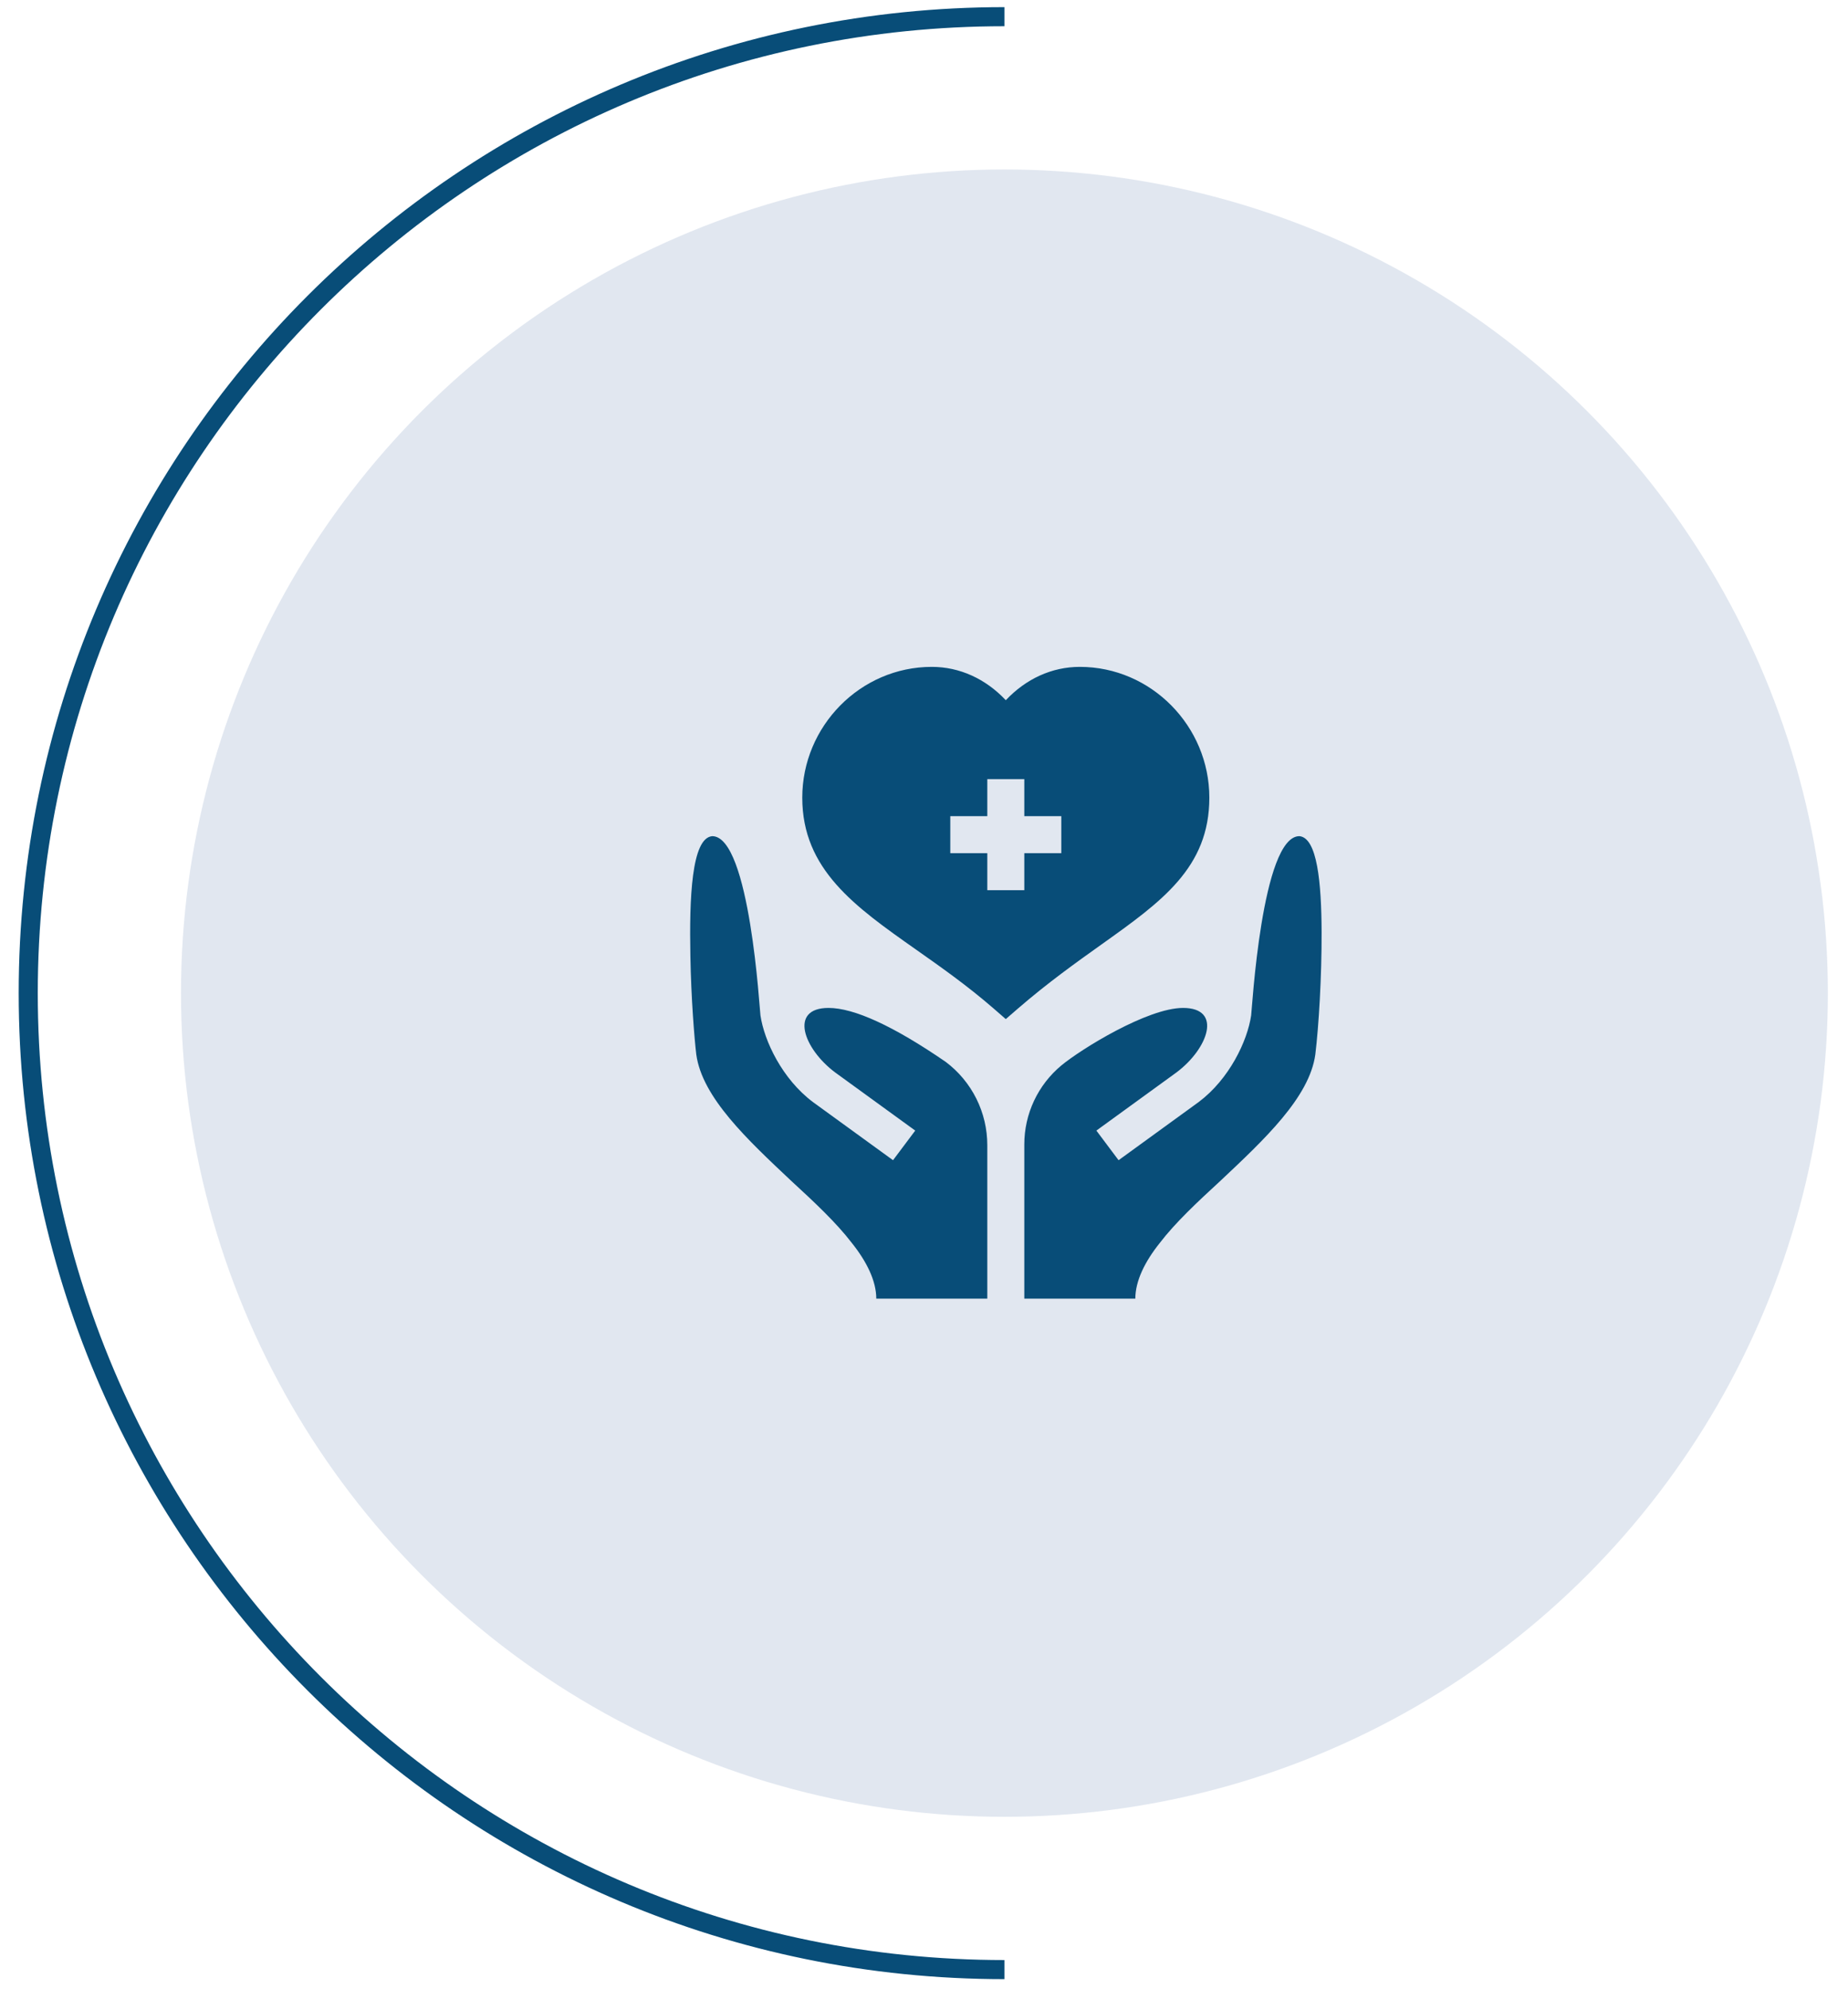
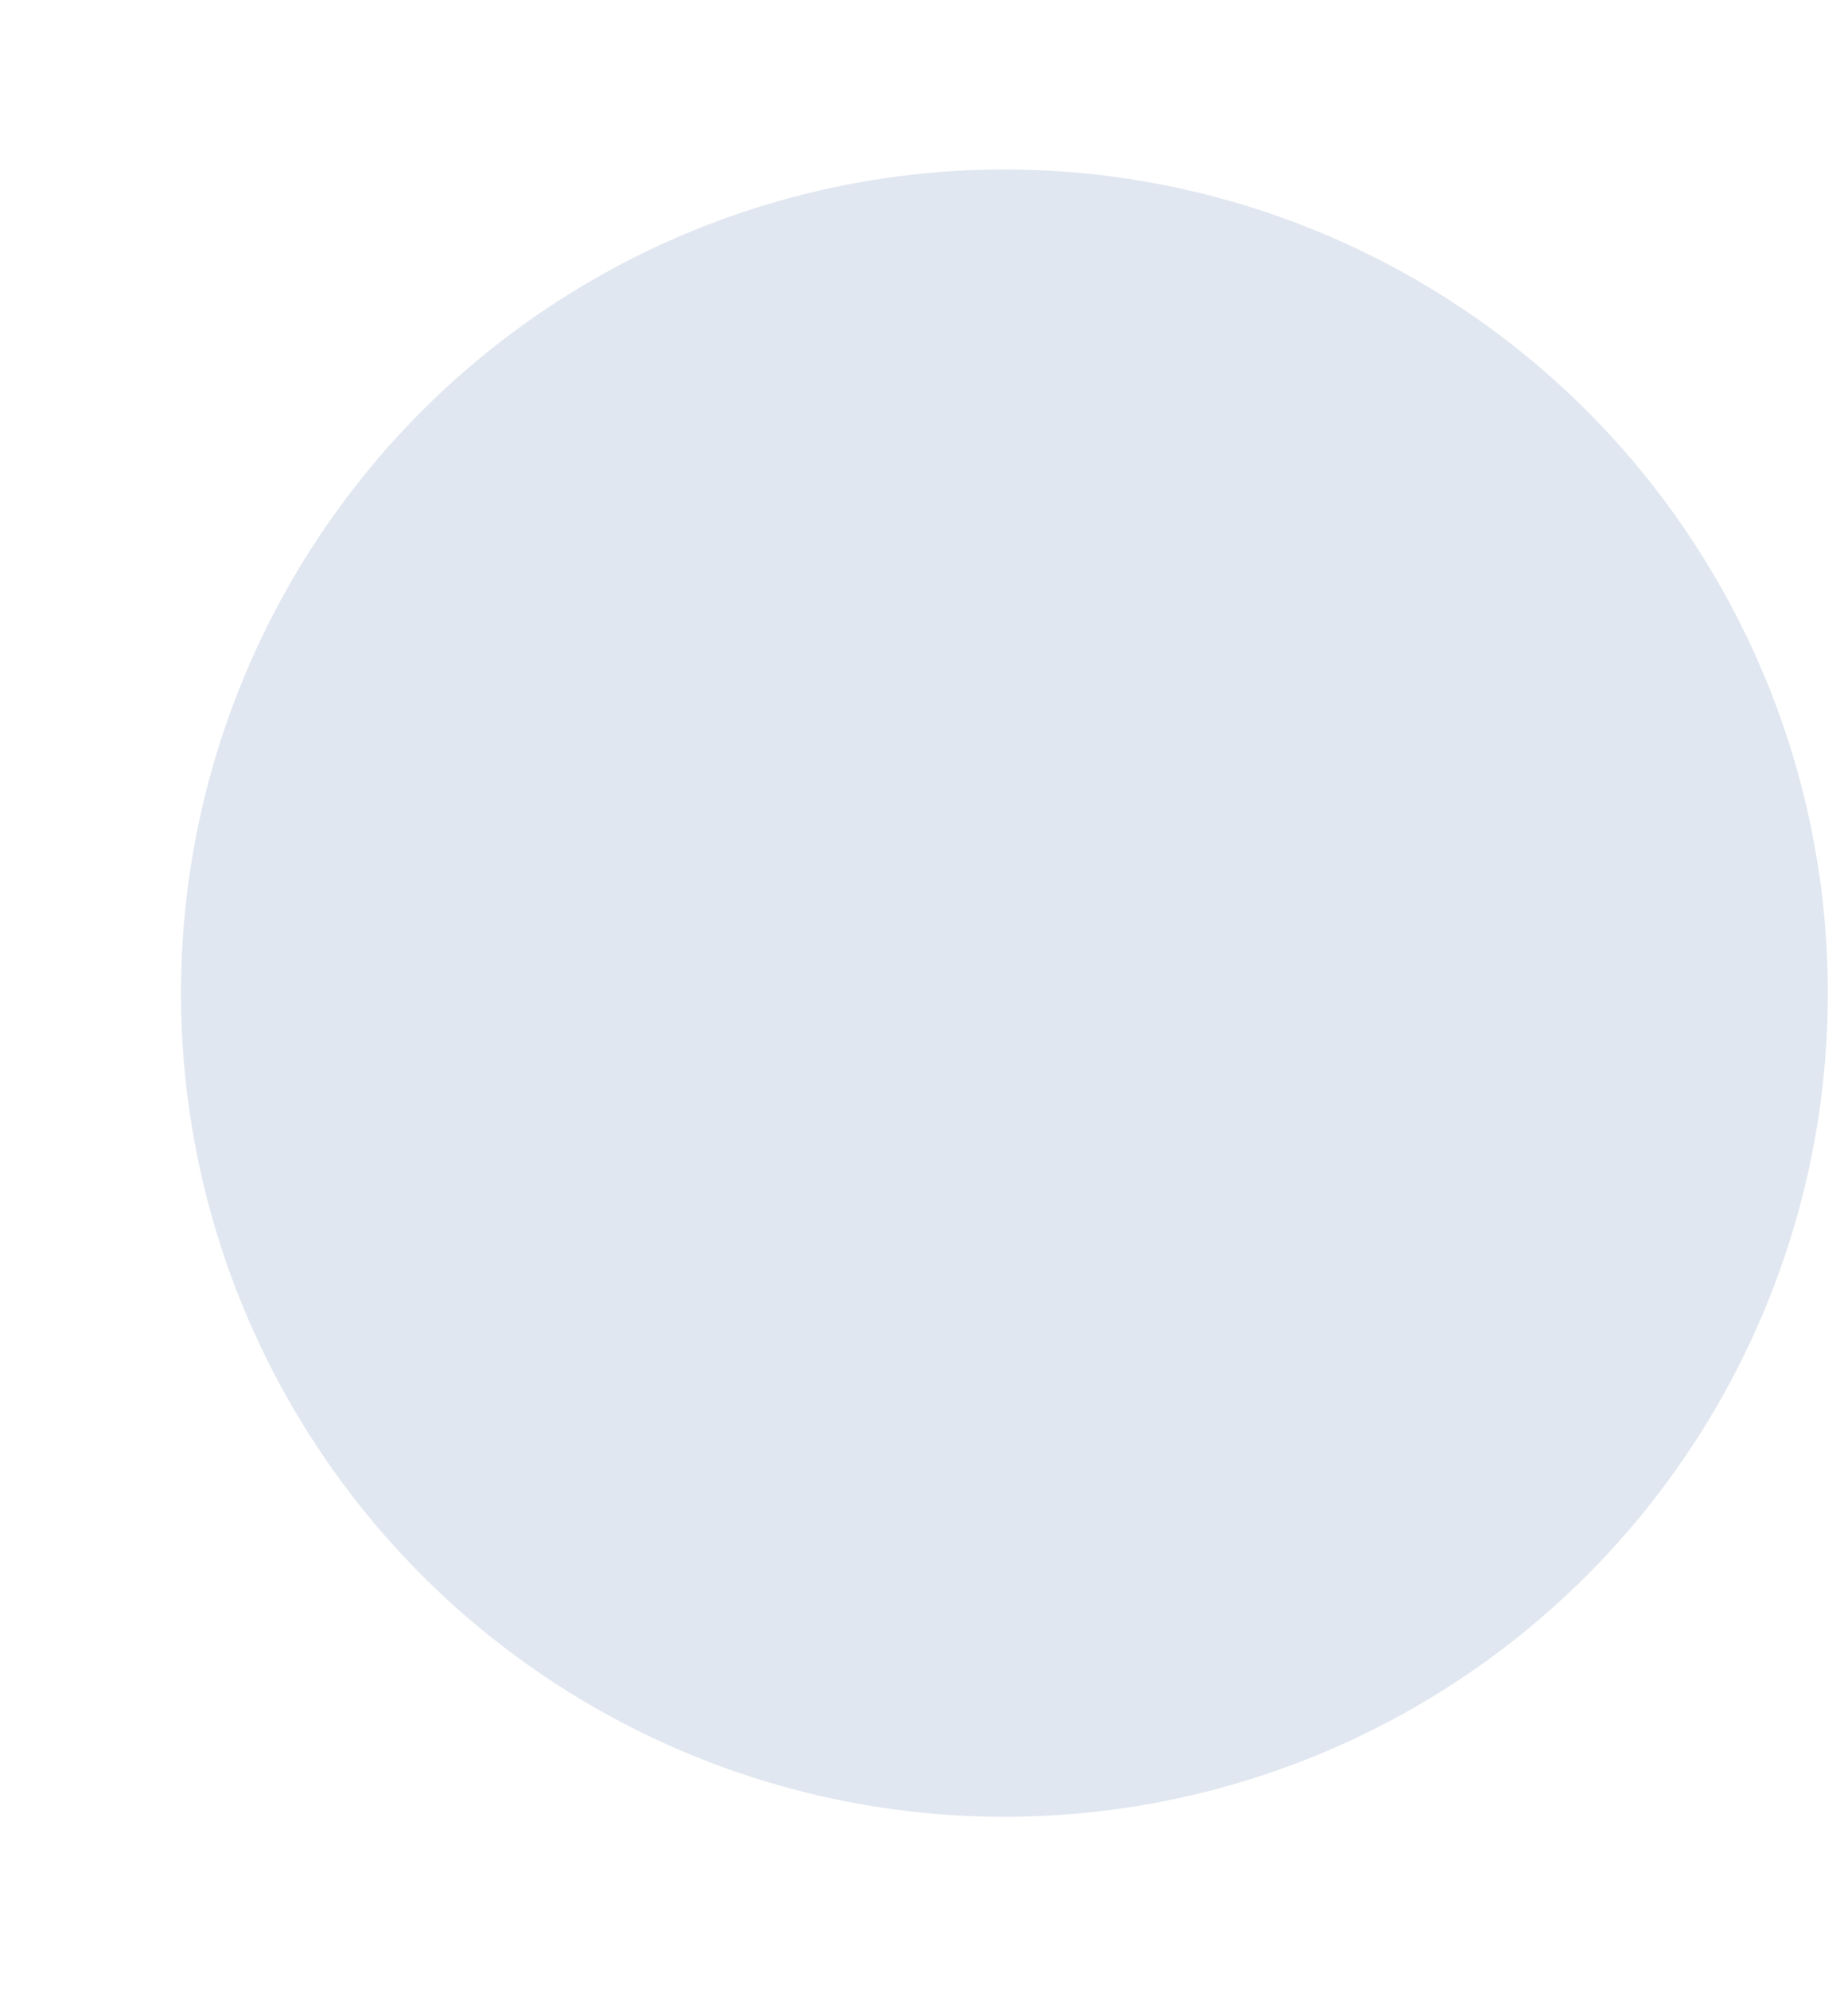
<svg xmlns="http://www.w3.org/2000/svg" width="79" height="85" viewBox="0 0 79 85" fill="none">
  <circle cx="42.938" cy="42.444" r="35.201" fill="#00347D" fill-opacity="0.12" />
-   <path d="M42.938 84.175C19.891 84.175 1.207 65.492 1.207 42.444C1.207 19.397 19.891 0.713 42.938 0.713" stroke="#084D78" stroke-width="0.816" />
-   <path d="M51.698 34.09C51.698 31.037 49.214 28.5 46.161 28.5C44.971 28.5 43.86 29.009 42.997 29.925C42.134 29.009 41.023 28.5 39.833 28.5C36.78 28.5 34.296 31.037 34.296 34.09C34.296 37.16 36.549 38.746 39.159 40.582C40.235 41.339 41.348 42.122 42.479 43.103L42.996 43.553L43.514 43.104C44.793 41.998 46.009 41.132 47.081 40.368C49.66 38.532 51.698 37.081 51.698 34.09ZM45.37 36.463H43.788V38.045H42.206V36.463H40.624V34.881H42.206V33.299H43.788V34.881H45.37V36.463ZM55.548 35.735C53.934 35.735 53.517 43.234 53.486 43.392C53.325 44.491 52.551 46.117 51.244 47.097L47.818 49.584L46.869 48.318L50.295 45.831C51.653 44.813 52.271 43.076 50.575 43.076C49.056 43.076 46.216 44.835 45.374 45.532C44.878 45.944 44.478 46.46 44.204 47.044C43.93 47.627 43.788 48.264 43.788 48.909V55.5H48.534C48.534 54.741 48.945 53.913 49.578 53.122C50.243 52.252 51.192 51.366 52.173 50.464C54.039 48.708 55.975 46.904 56.228 45.069C56.378 43.836 56.503 41.722 56.497 39.838C56.49 37.728 56.311 35.803 55.548 35.735ZM40.434 45.386C38.203 43.851 36.511 43.076 35.419 43.076C33.723 43.076 34.341 44.813 35.699 45.831L39.125 48.318L38.176 49.584L34.75 47.097C33.443 46.117 32.669 44.491 32.508 43.392C32.476 43.234 32.06 35.735 30.446 35.735C29.56 35.814 29.465 38.393 29.513 40.861C29.544 42.664 29.687 44.42 29.766 45.069C30.019 46.904 31.954 48.708 33.821 50.464C34.802 51.366 35.751 52.252 36.416 53.122C37.048 53.913 37.46 54.741 37.46 55.5H42.206V48.941C42.206 48.252 42.046 47.572 41.739 46.955C41.431 46.338 40.984 45.8 40.434 45.386Z" fill="#084D78" />
</svg>